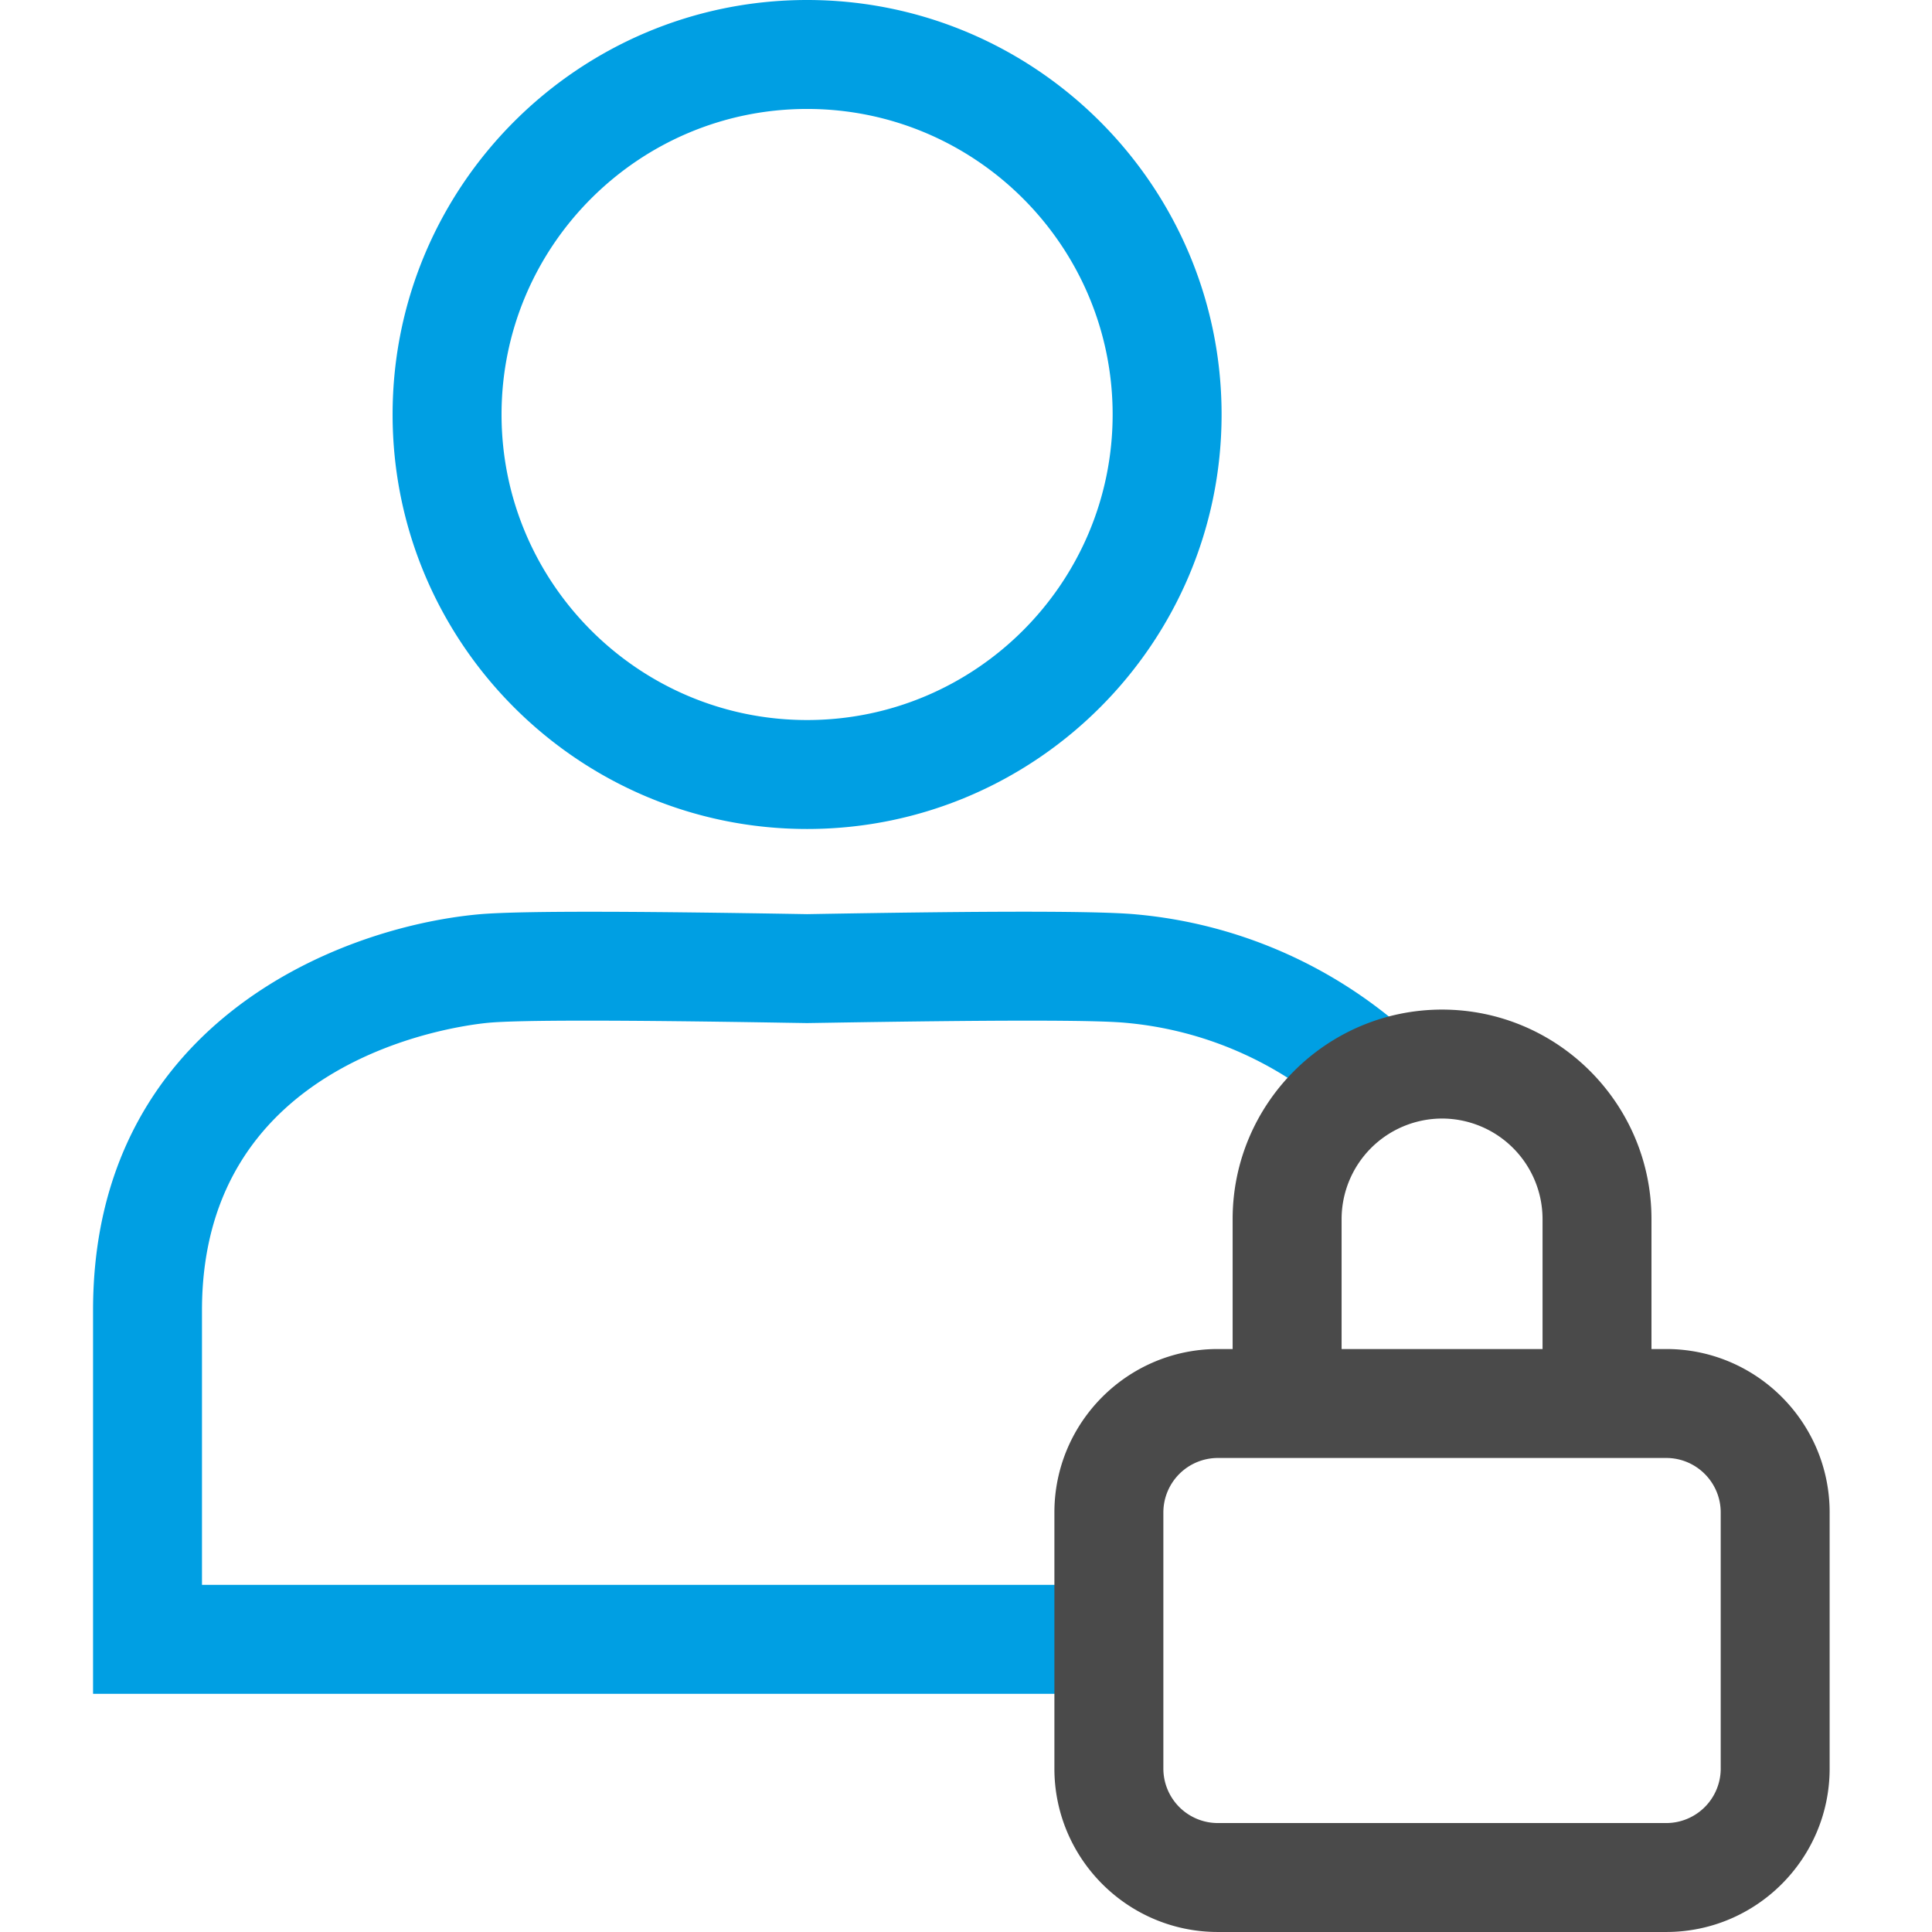
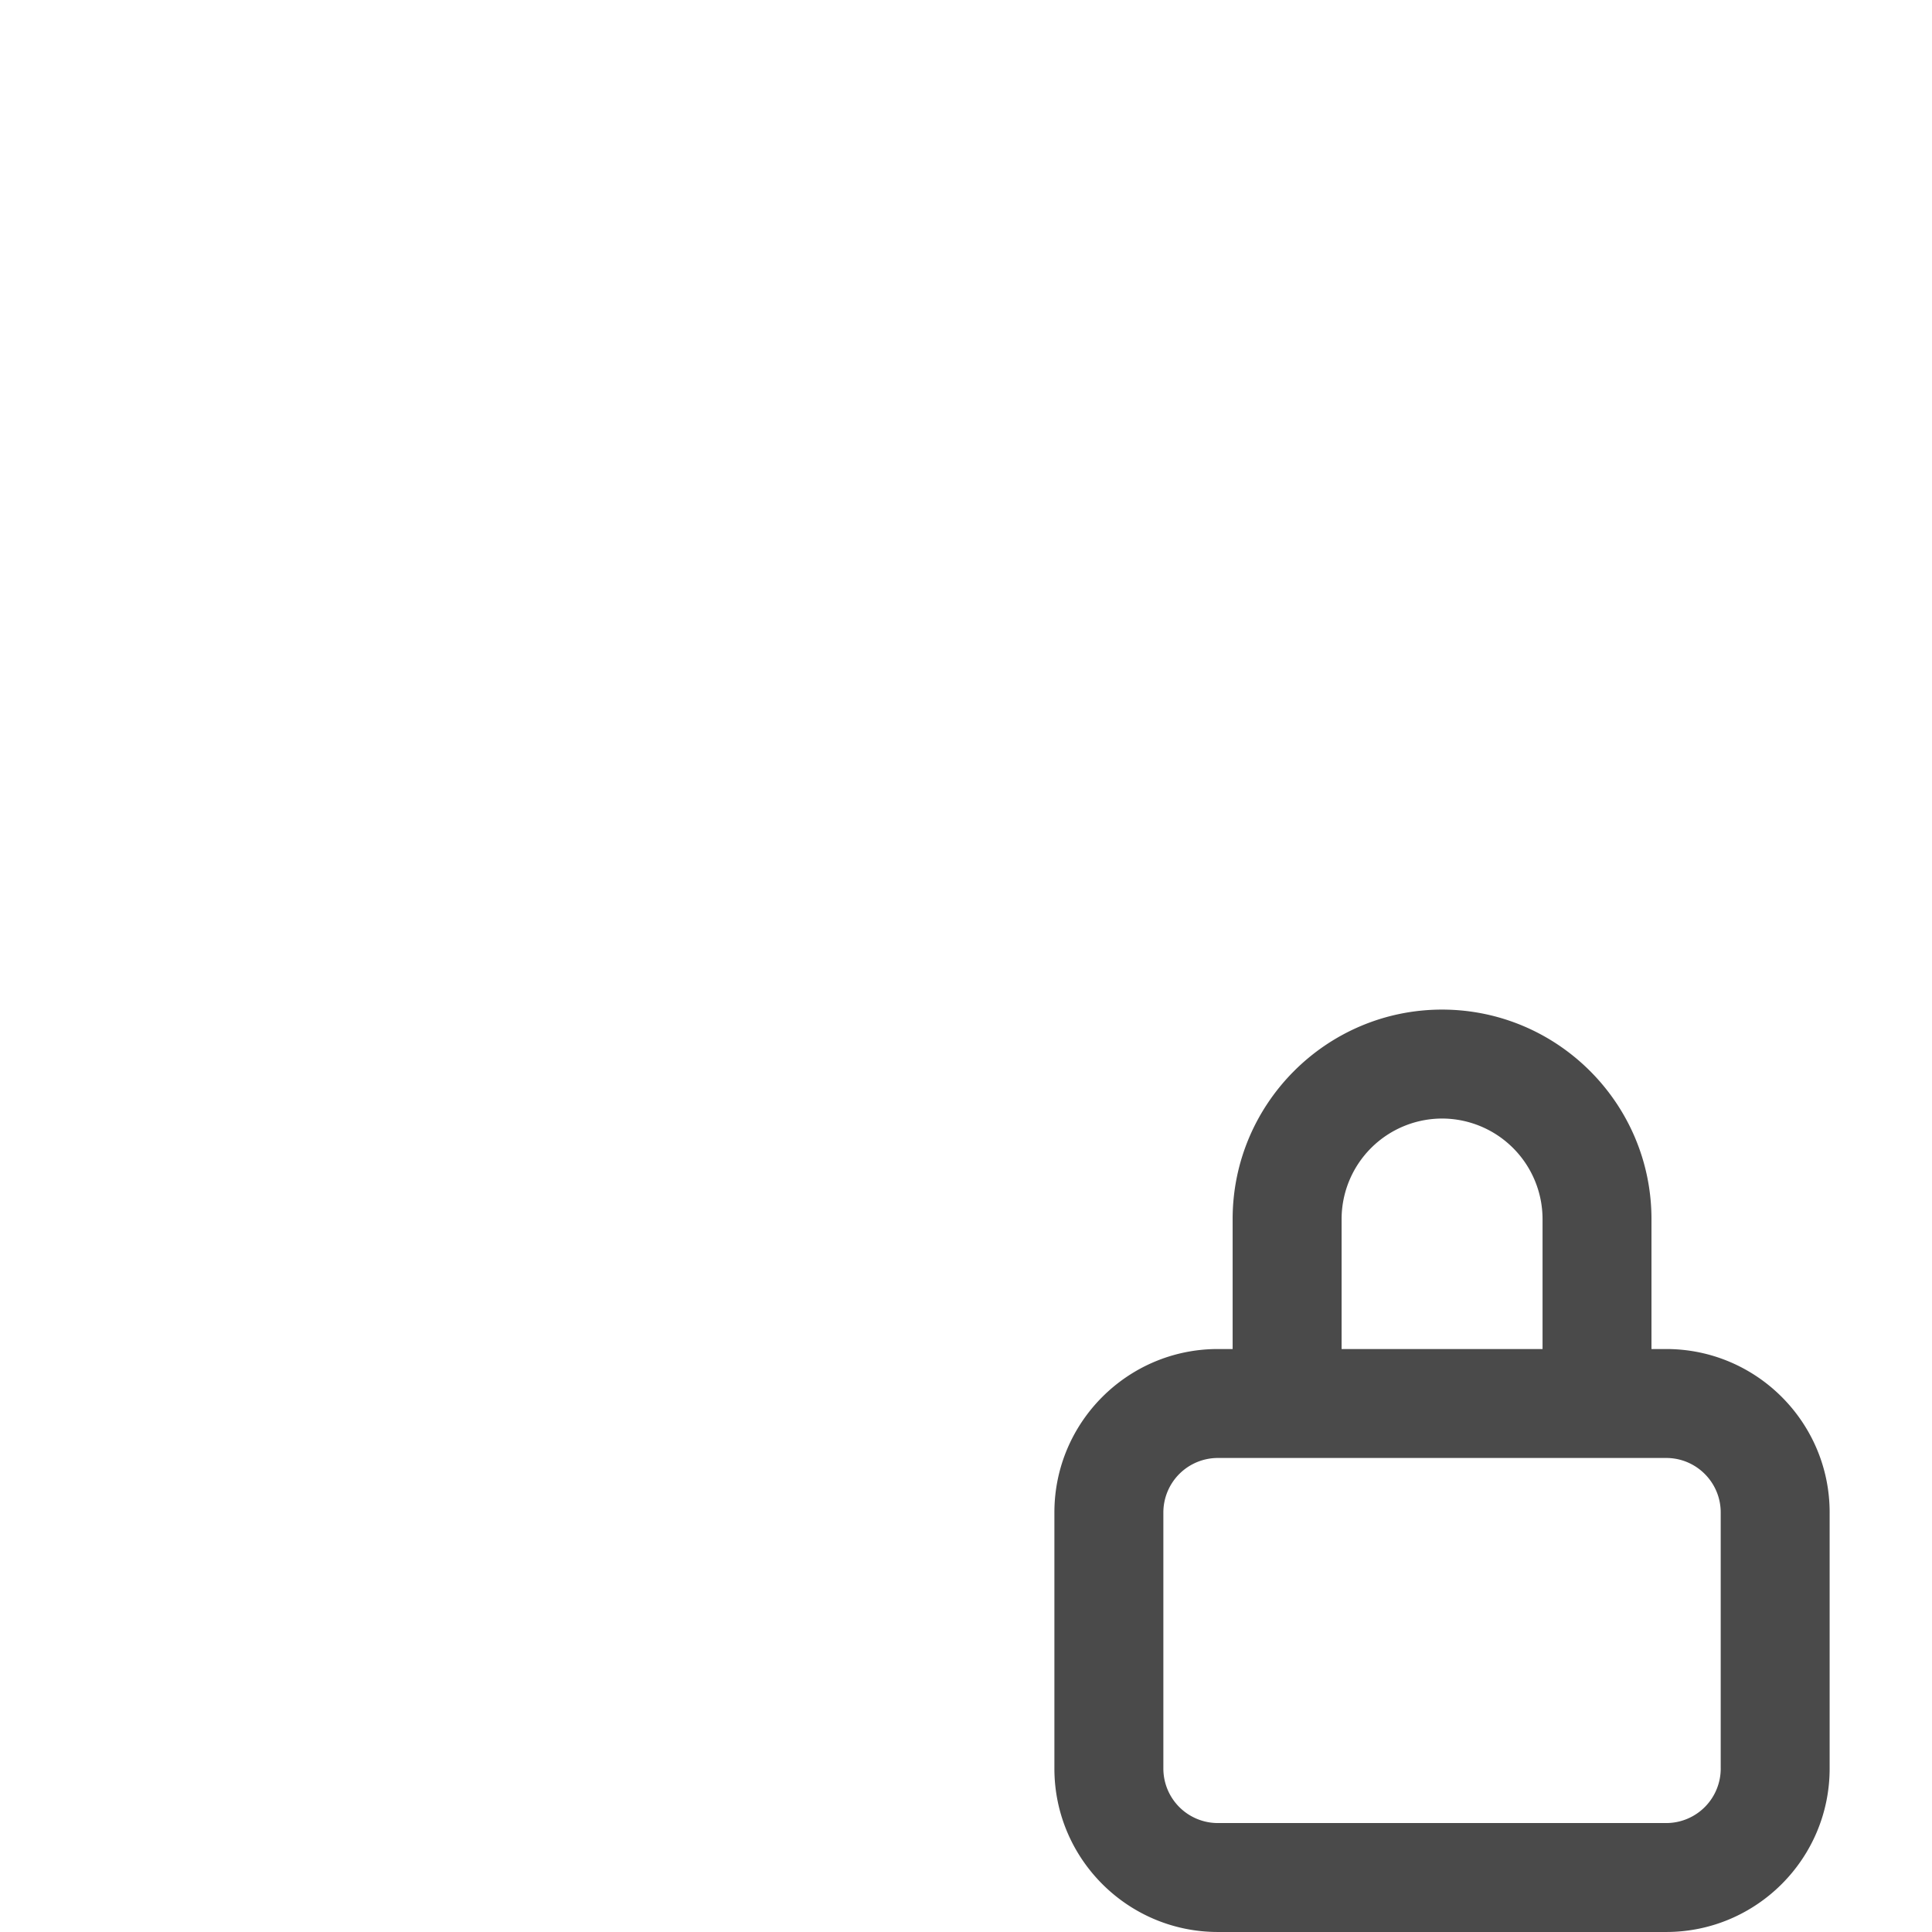
<svg xmlns="http://www.w3.org/2000/svg" viewBox="0 0 110 110">
-   <path fill="#009FE3" d="M63.035 96.44H5.298V74.603c0-16.158 13.767-21.771 21.902-22.54 2.644-.251 11.365-.136 17.697-.033l1.057.018 1.052-.018c6.326-.106 15.038-.221 17.699.033a26.78 26.78 0 0115.389 6.675l-4.116 4.64a20.616 20.616 0 00-11.853-5.14c-1.742-.17-7.464-.164-17.013-.006l-1.16.018-1.16-.018c-9.559-.161-15.279-.161-17.008.003-1.667.161-16.284 1.96-16.284 16.367v15.634h51.534v6.204zM45.953 47.199c-13.013 0-23.6-10.586-23.6-23.6C22.353 10.587 32.94 0 45.953 0c13.012 0 23.599 10.587 23.599 23.599 0 13.014-10.587 23.6-23.599 23.6zm0-40.996c-9.594 0-17.397 7.804-17.397 17.396s7.804 17.397 17.397 17.397c9.592 0 17.396-7.805 17.396-17.397S55.545 6.203 45.953 6.203z" />
  <path fill="#4A4A4A" d="M94.869 76.808h-.841v-7.399c0-6.575-5.35-11.927-11.927-11.927-6.572.003-11.92 5.355-11.92 11.927v7.399h-.844c-5.131 0-9.304 4.174-9.304 9.304v14.583c0 5.131 4.174 9.304 9.304 9.304h25.531c5.131 0 9.304-4.174 9.304-9.304V86.112c.001-5.131-4.172-9.304-9.303-9.304zm-18.484-7.399a5.731 5.731 0 015.718-5.724 5.73 5.73 0 015.723 5.724v7.399H76.385v-7.399zm21.586 31.287a3.104 3.104 0 01-3.101 3.101H69.338a3.104 3.104 0 01-3.101-3.101V86.112a3.104 3.104 0 013.101-3.101h25.531c1.71 0 3.101 1.39 3.101 3.101v14.584z" />
</svg>